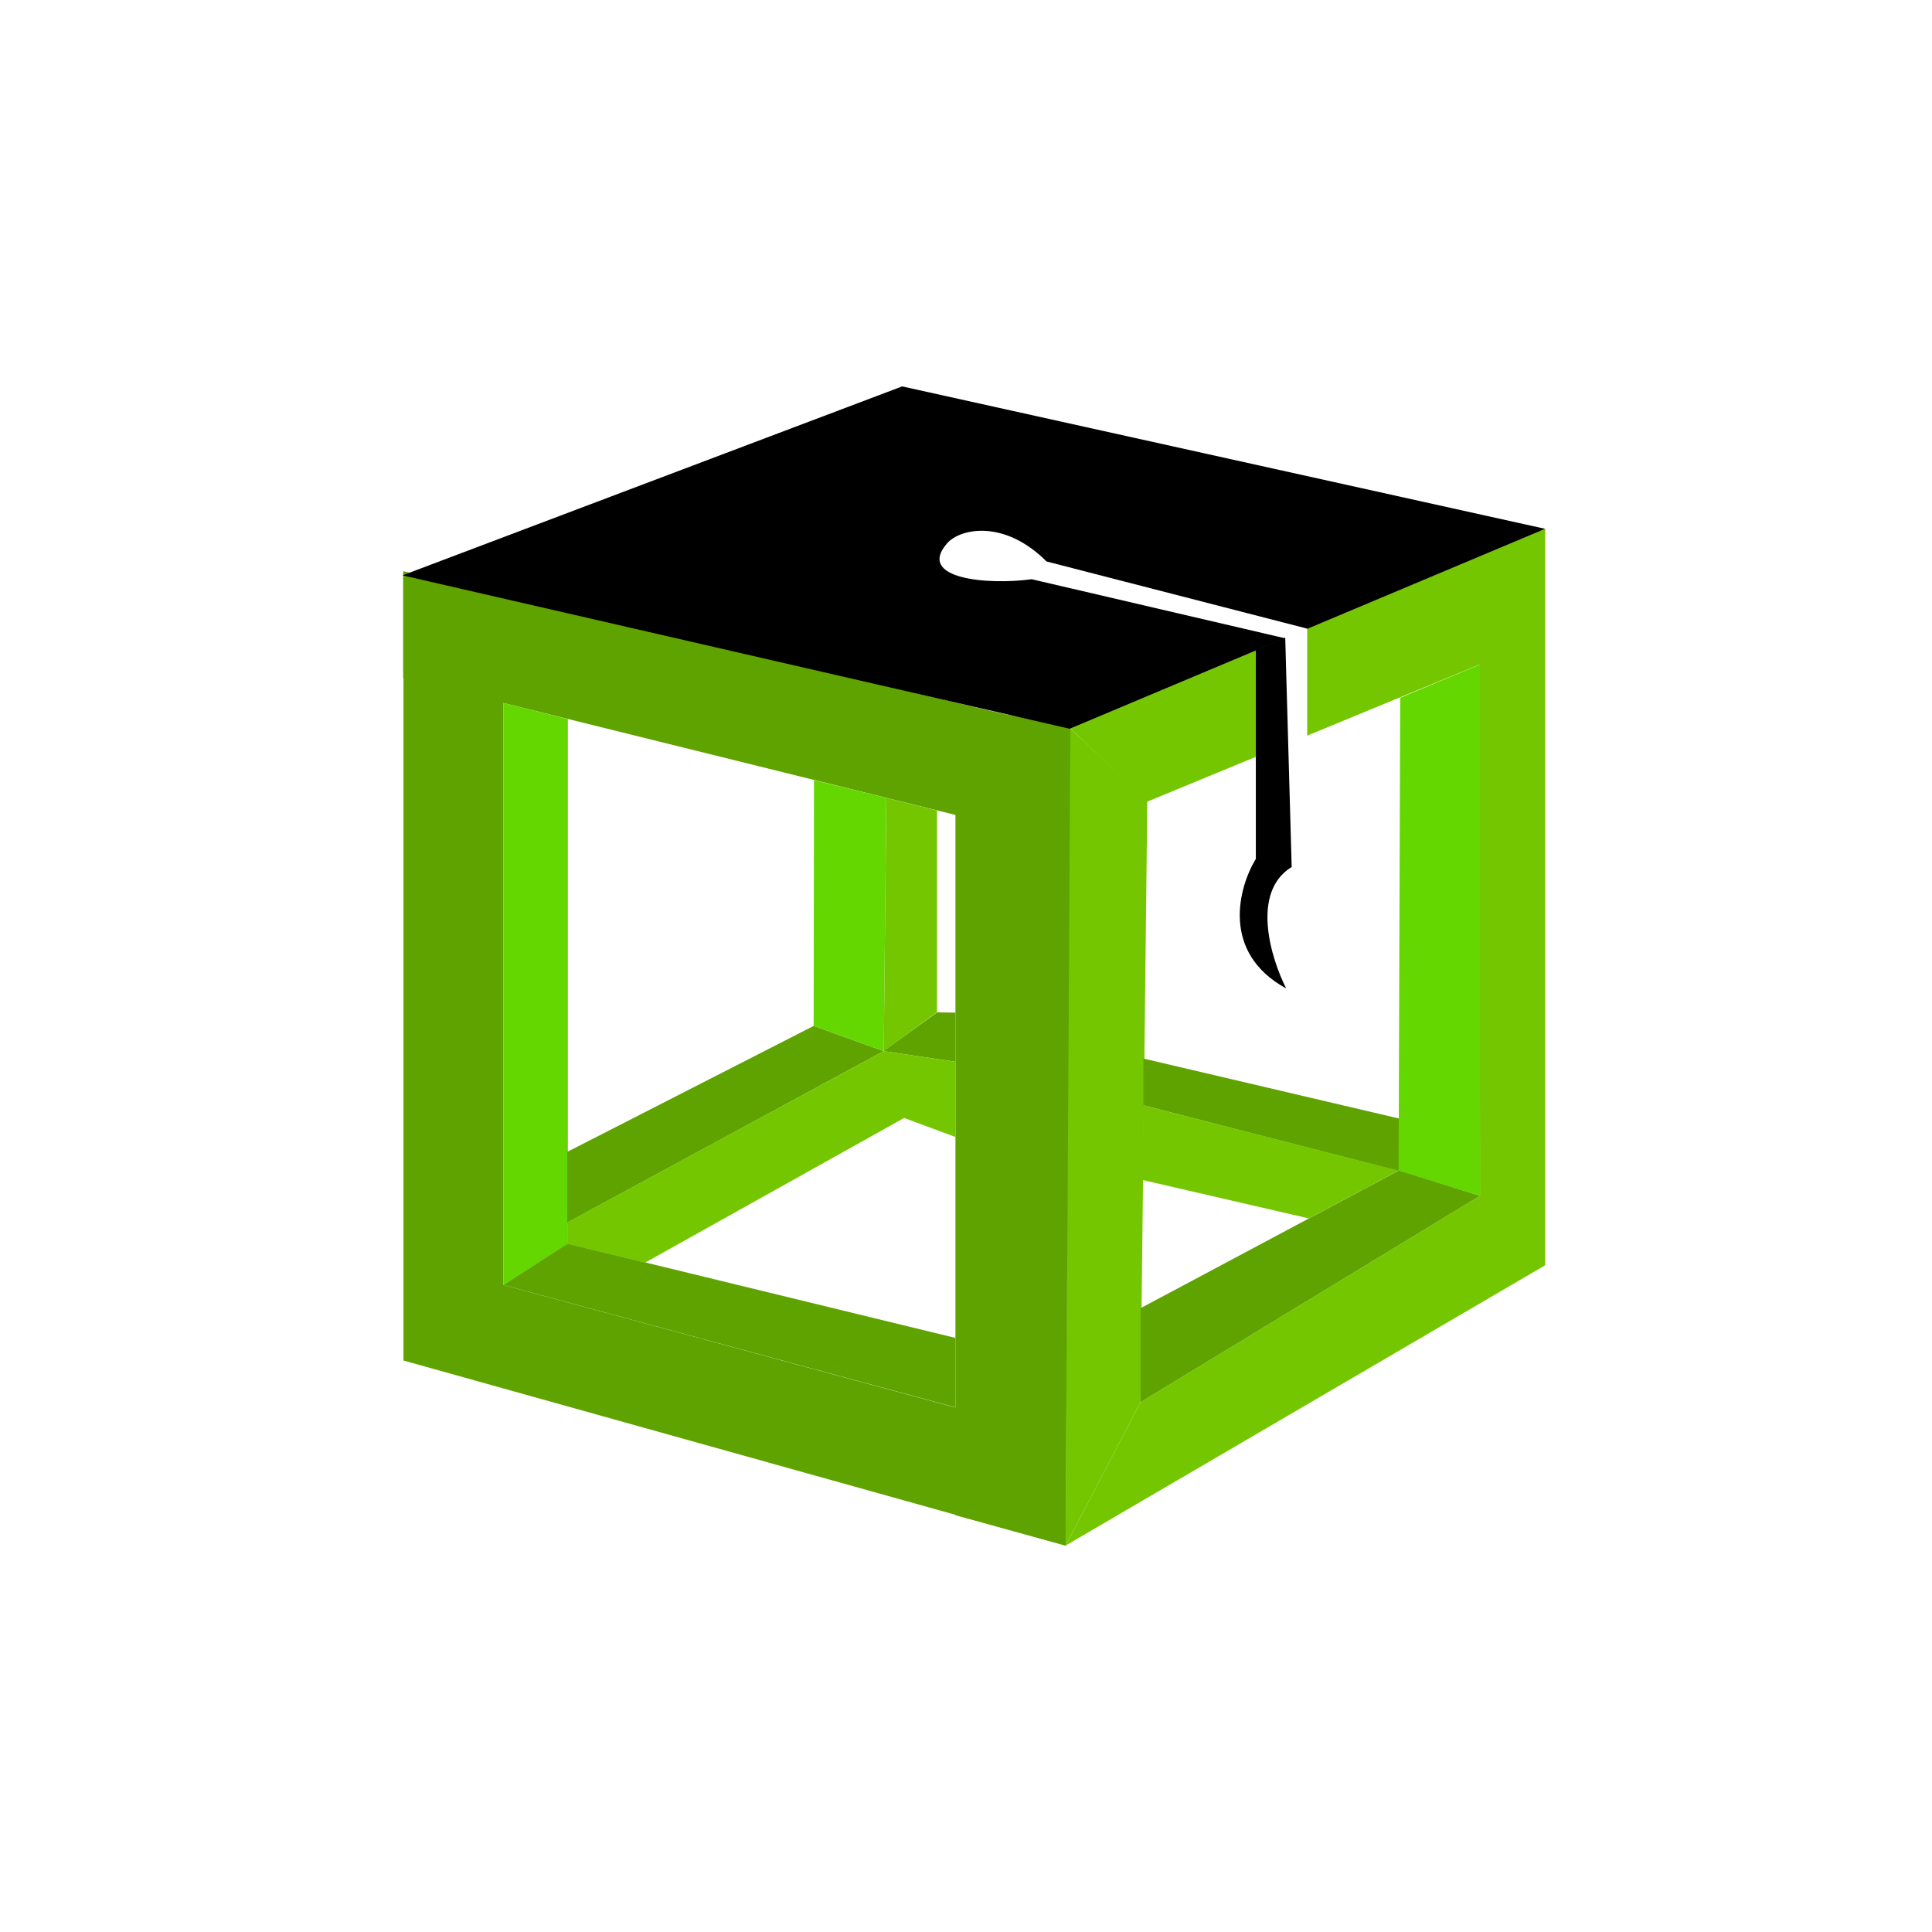
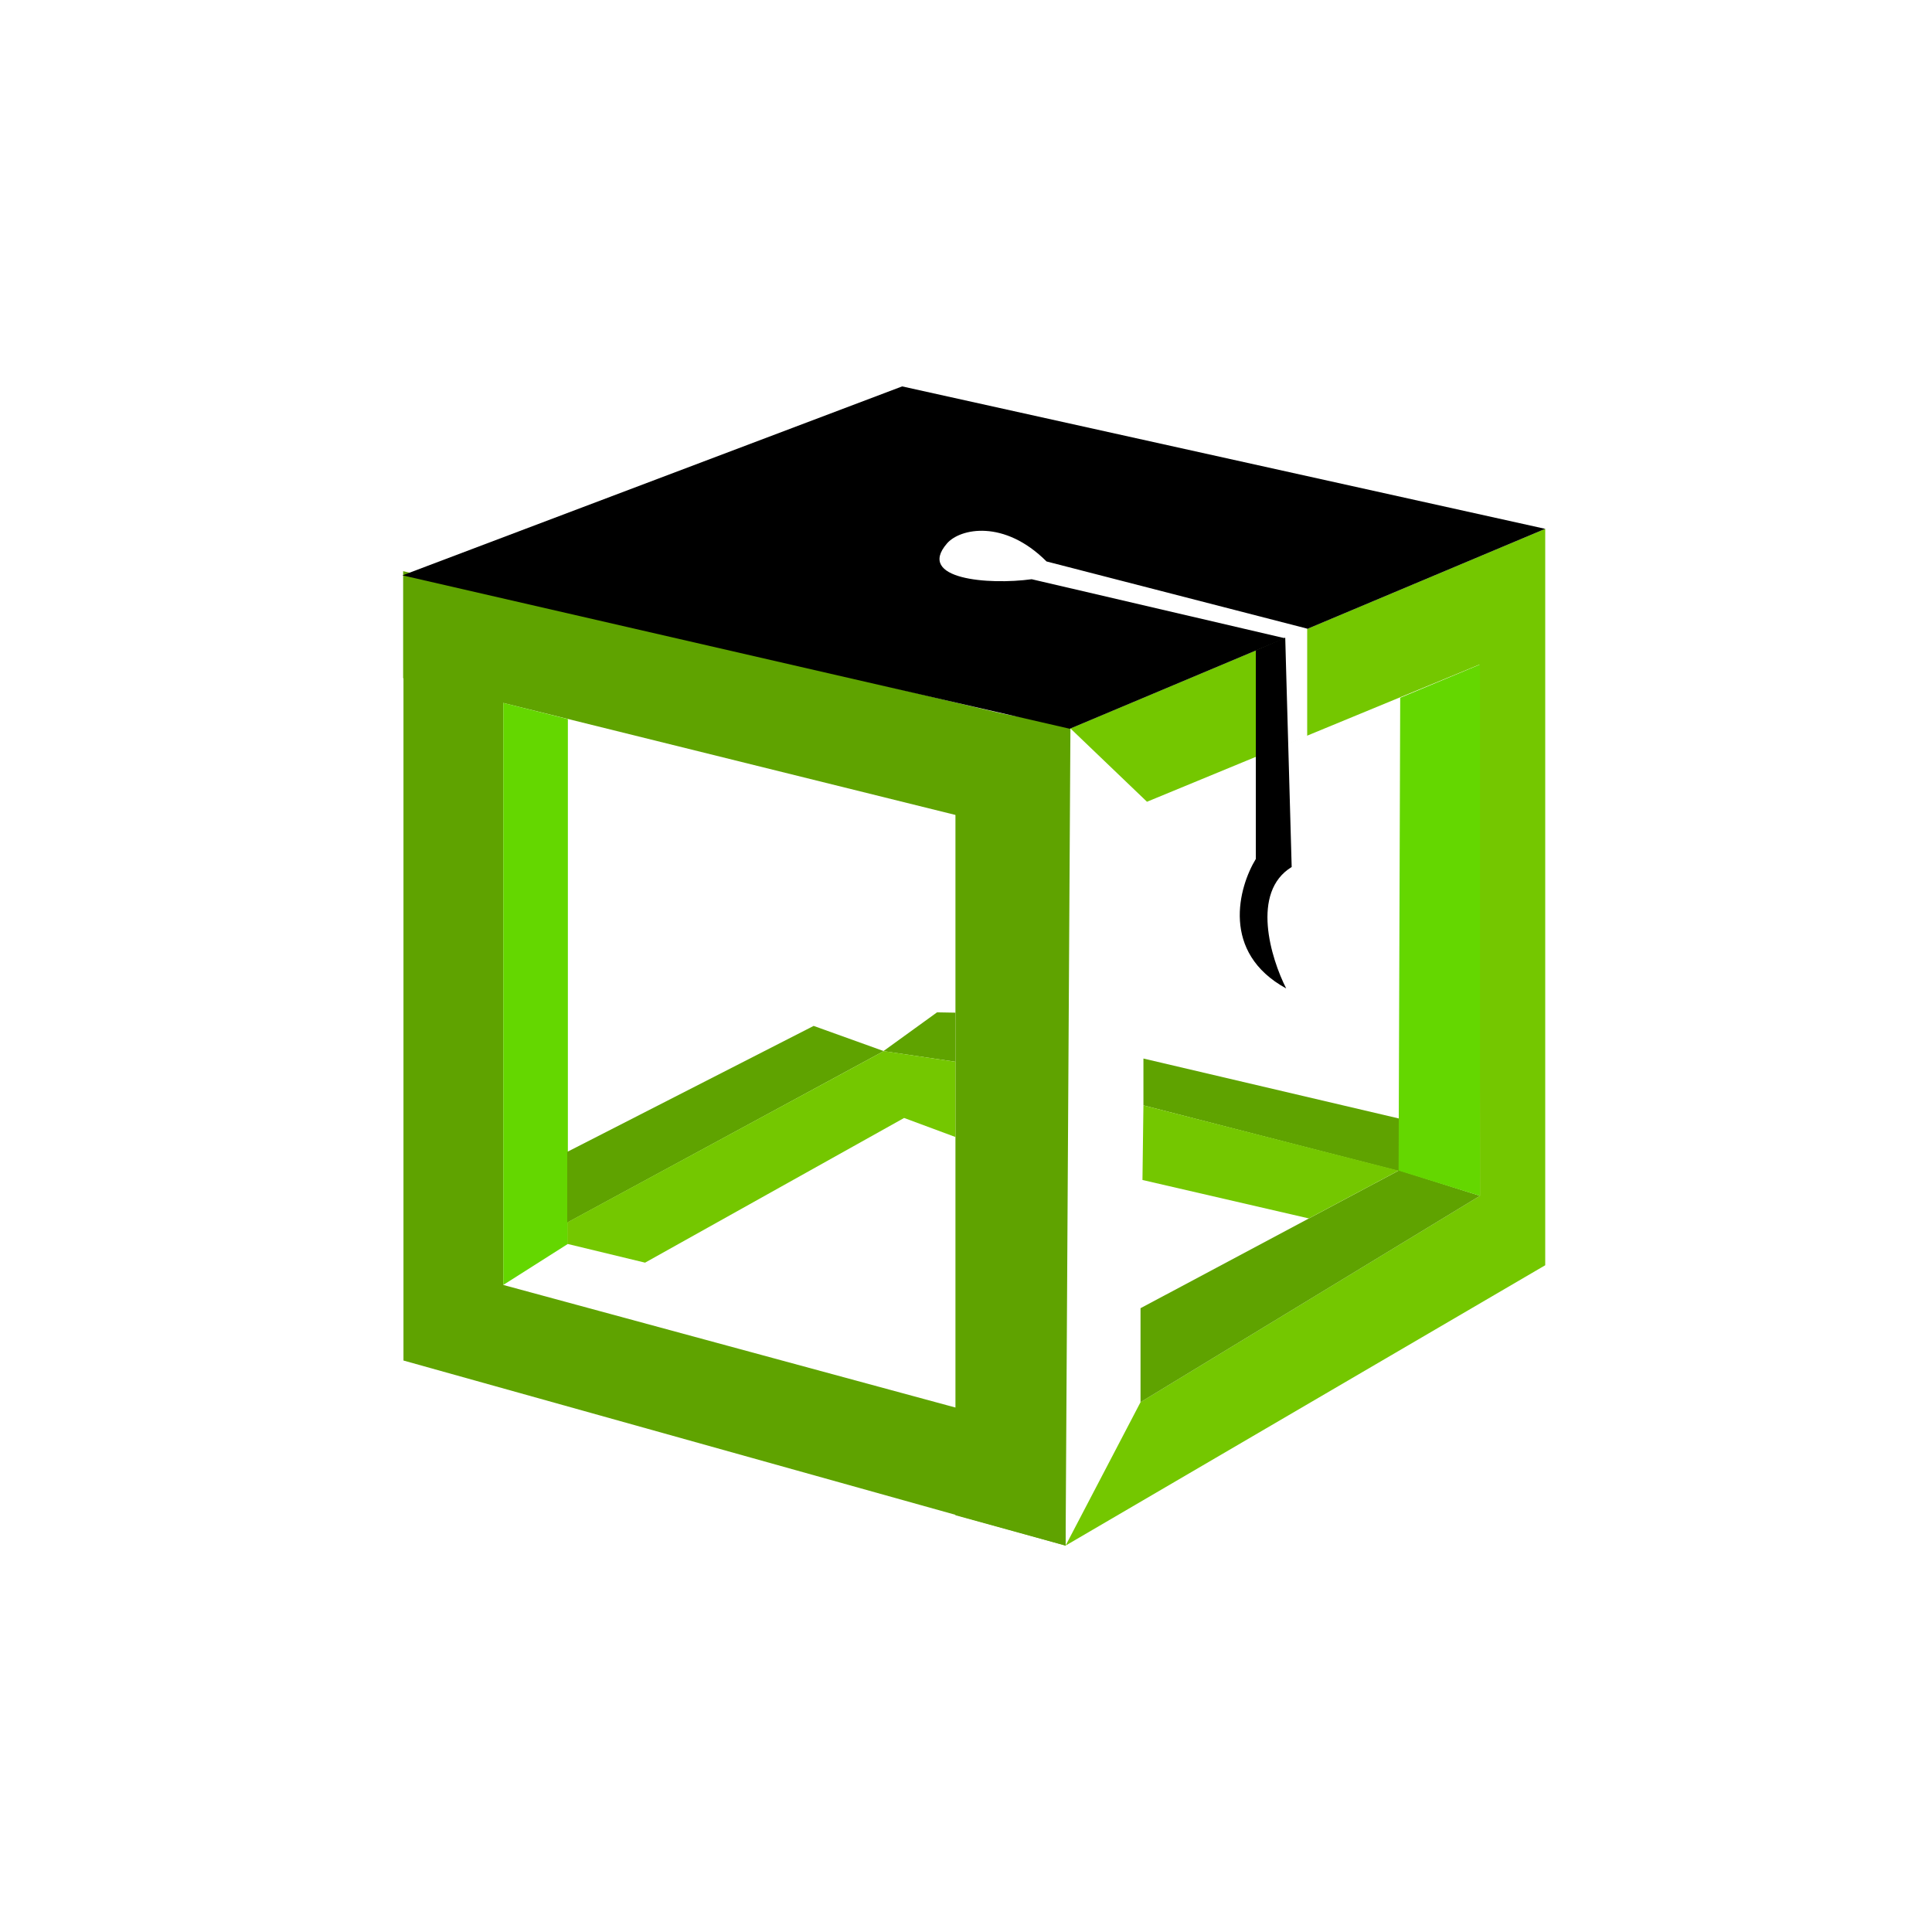
<svg xmlns="http://www.w3.org/2000/svg" version="1.1" width="512" height="512">
  <rect width="100%" height="100%" fill="#333333" stroke="none" />
  <svg width="512" height="512" viewBox="0 0 512 512" fill="none">
    <g clip-path="url(#clip0_187_2)">
      <path d="M512 0H0V512H512V0Z" fill="white" />
      <path d="M248.326 268.282L234.118 278.554L253.205 281.379V268.368L248.326 268.282Z" fill="#5FA300" />
      <path d="M409.501 335.302L282.393 409.598L302.251 371.594L392.211 316.899L392.125 176.096L303.963 212.474L283.677 193.044L409.501 140.146V335.302Z" fill="#74C700" />
-       <path d="M282.393 409.598L283.367 192.787L304.048 212.255L302.251 371.594L282.393 409.598Z" fill="#74C700" />
      <path d="M370.898 310.395L303.021 292.934V280.523L371.24 296.529L370.898 310.395Z" fill="#5FA300" />
      <path d="M283.334 193.33L106.838 151.362V179.719L283.334 223.432V193.33Z" fill="#5FA300" />
      <path d="M106.924 360.553V152.815L133.372 158.293V340.524L282.392 380.925V409.599L106.924 360.553Z" fill="#5FA300" />
      <path d="M253.205 401.553V186.967L283.677 192.359L282.393 409.598L253.205 401.553Z" fill="#5FA300" />
      <path d="M239.082 102.4L106.667 152.473L283.506 193.13L409.501 140.147L239.082 102.4Z" fill="black" />
      <path d="M150.492 190.562L133.373 186.282V340.524L150.492 329.653V190.562Z" fill="#64D700" />
-       <path d="M253.205 372.965L133.373 340.525L150.492 329.569L253.205 354.563V372.965Z" fill="#5FA300" />
      <path d="M215.629 271.877L150.32 305.259V324.004L234.203 278.554L215.629 271.877Z" fill="#5FA300" />
-       <path d="M234.887 211.448L215.714 206.74L215.628 271.878L234.202 278.554L234.887 211.448Z" fill="#64D700" />
-       <path d="M248.326 214.785L234.888 211.447L234.203 278.554L248.326 268.197V214.785Z" fill="#74C700" />
      <path d="M150.406 329.654V323.919L234.203 278.554L253.205 281.378V301.322L239.595 296.272L170.948 334.618L150.406 329.654Z" fill="#74C700" />
      <path d="M370.812 310.139L302.251 346.688V371.596L392.211 316.901L370.812 310.139Z" fill="#5FA300" />
      <path d="M370.641 310.225L371.069 184.915L392.211 176.099V316.902L370.641 310.225Z" fill="#64D700" />
      <path d="M370.641 310.225L303.021 292.935L302.764 312.707L346.845 322.893L370.641 310.225Z" fill="#74C700" />
      <path d="M250.98 143.998C242.723 153.499 261.964 155.068 273.405 153.499L340.597 169.163V197.492L346.418 195.098V166.595L277.343 148.791C266.113 137.561 254.426 140.032 250.98 143.998Z" fill="white" />
      <path d="M332.809 227.626V172.332L340.597 168.994L342.309 229.766C331.421 236.408 336.803 253.989 340.854 261.949C323.462 252.431 328.244 235.101 332.809 227.626Z" fill="black" />
    </g>
    <defs>
      <clipPath id="SvgjsClipPath1421">
        <rect width="512" height="512" fill="white" />
      </clipPath>
    </defs>
  </svg>
  <style>@media (prefers-color-scheme: light) { :root { filter: none; } }
@media (prefers-color-scheme: dark) { :root { filter: none; } }
</style>
</svg>